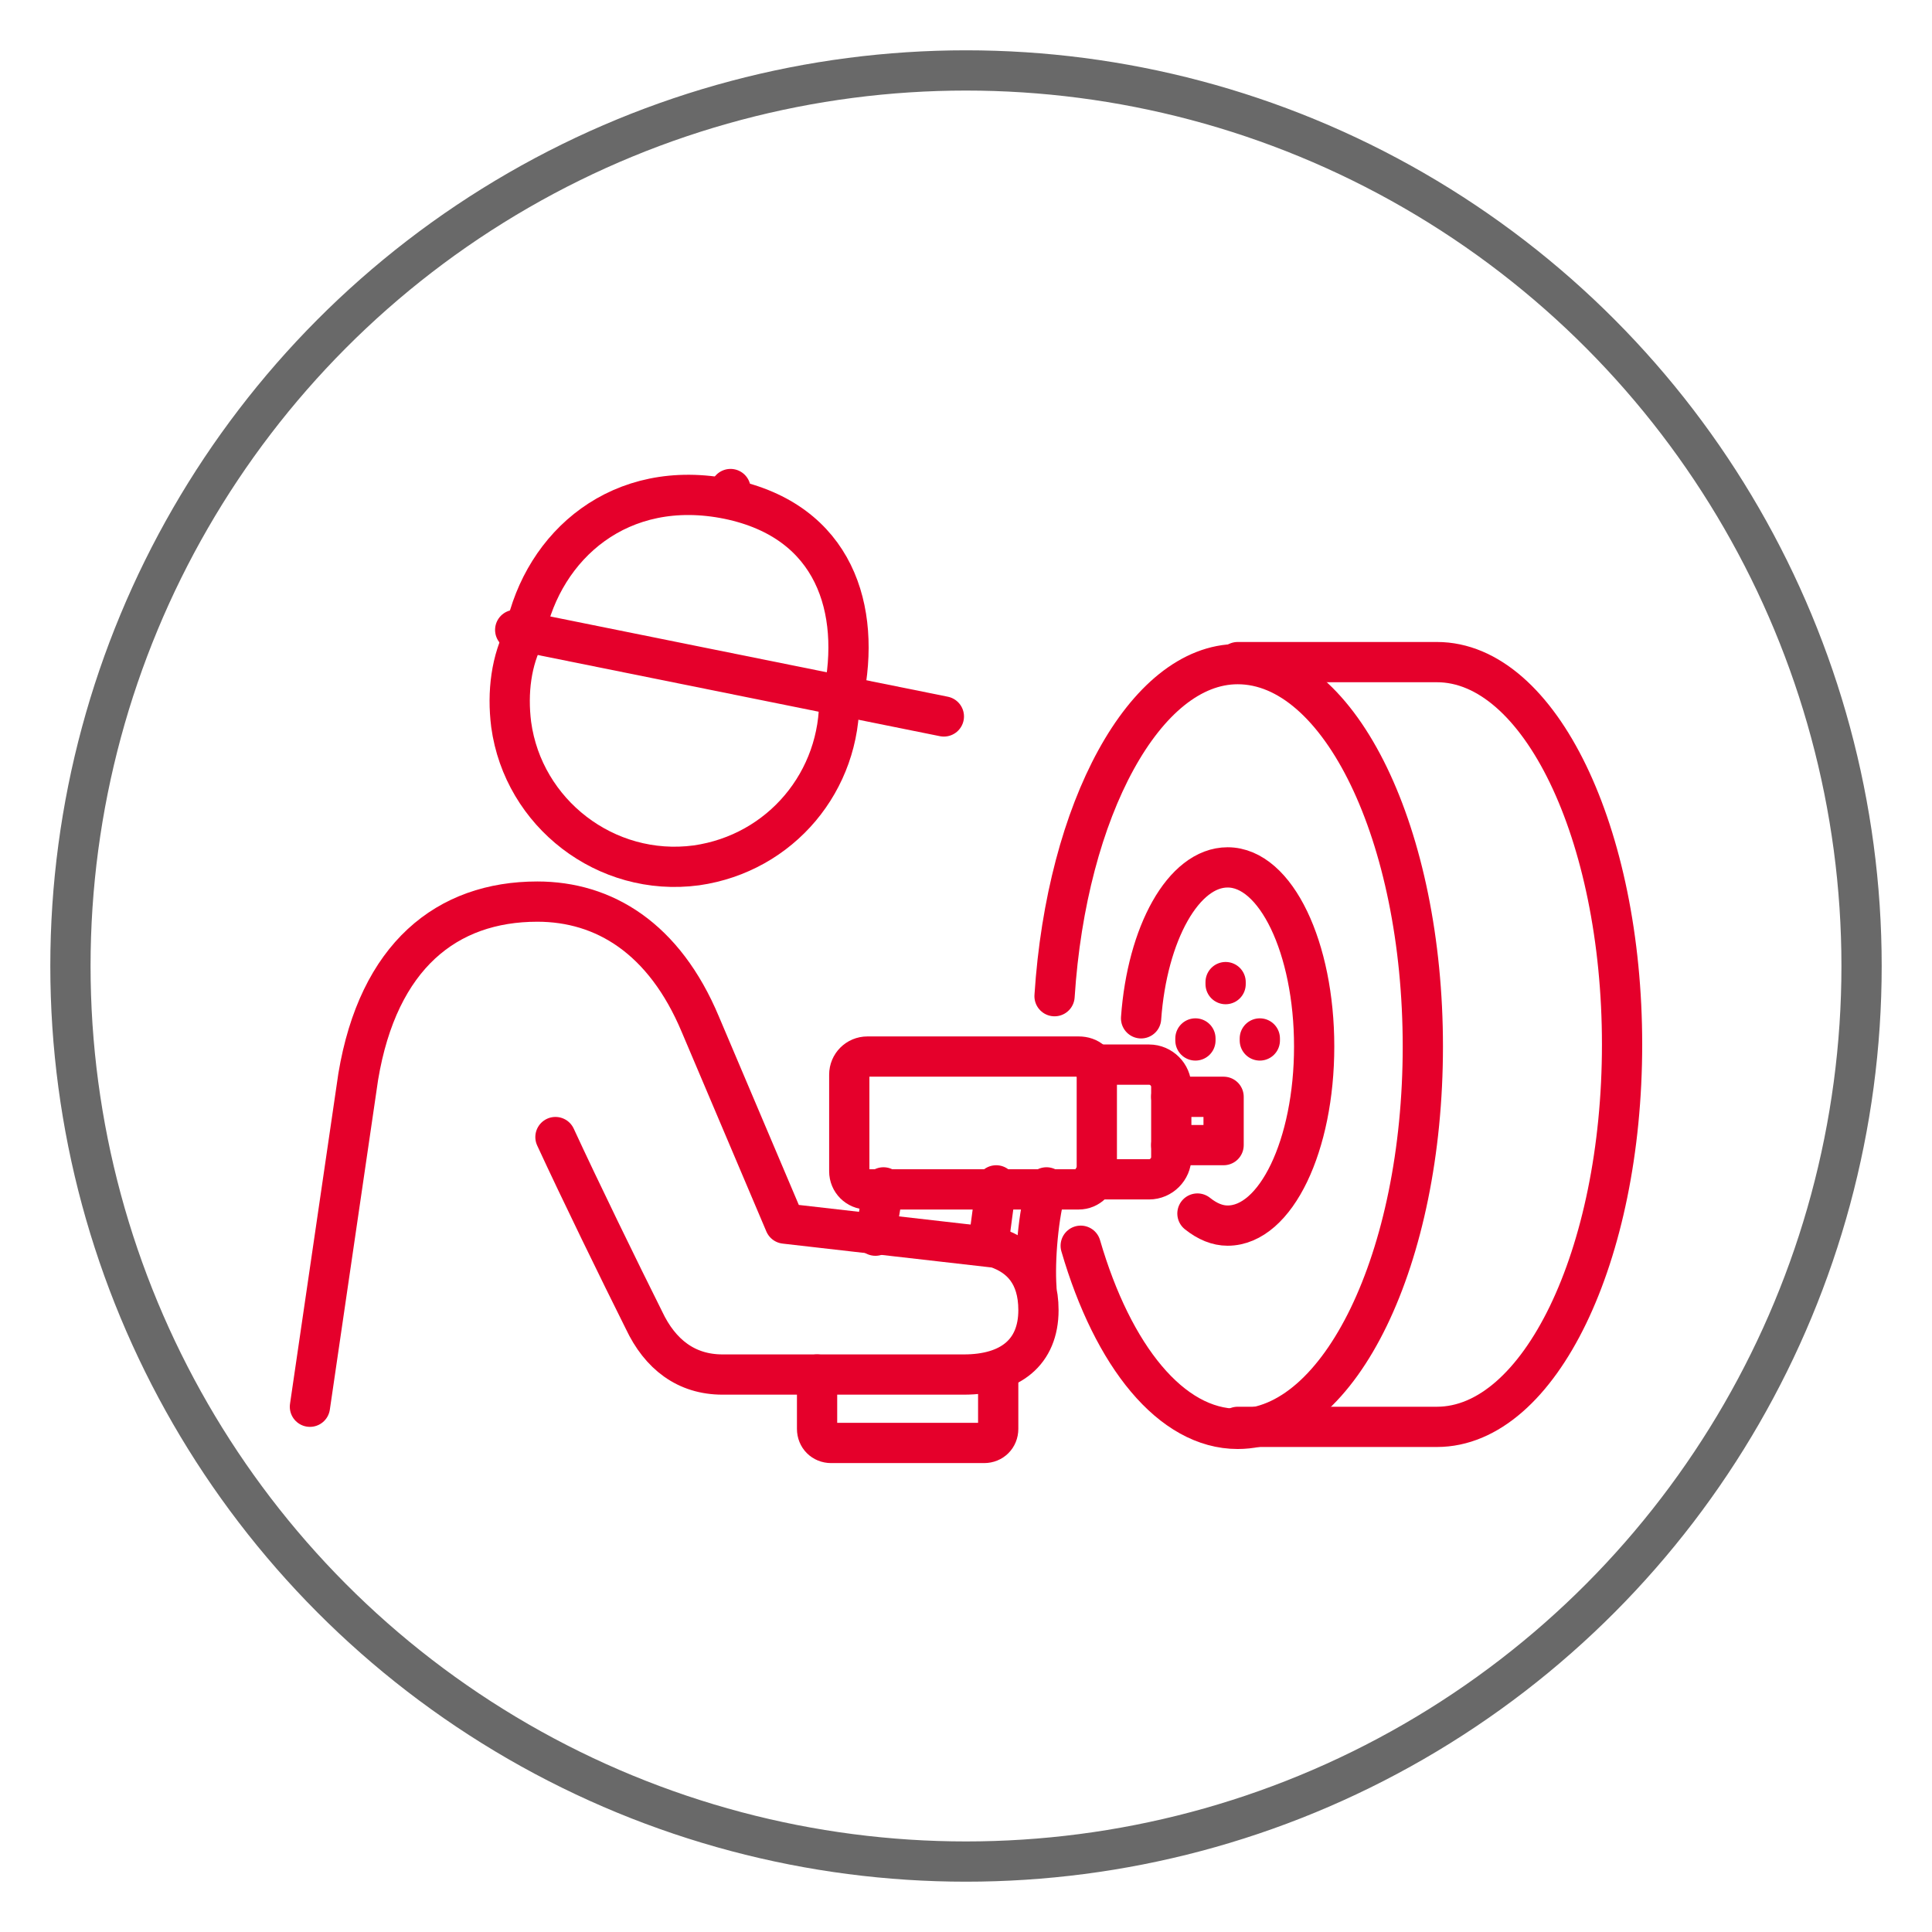
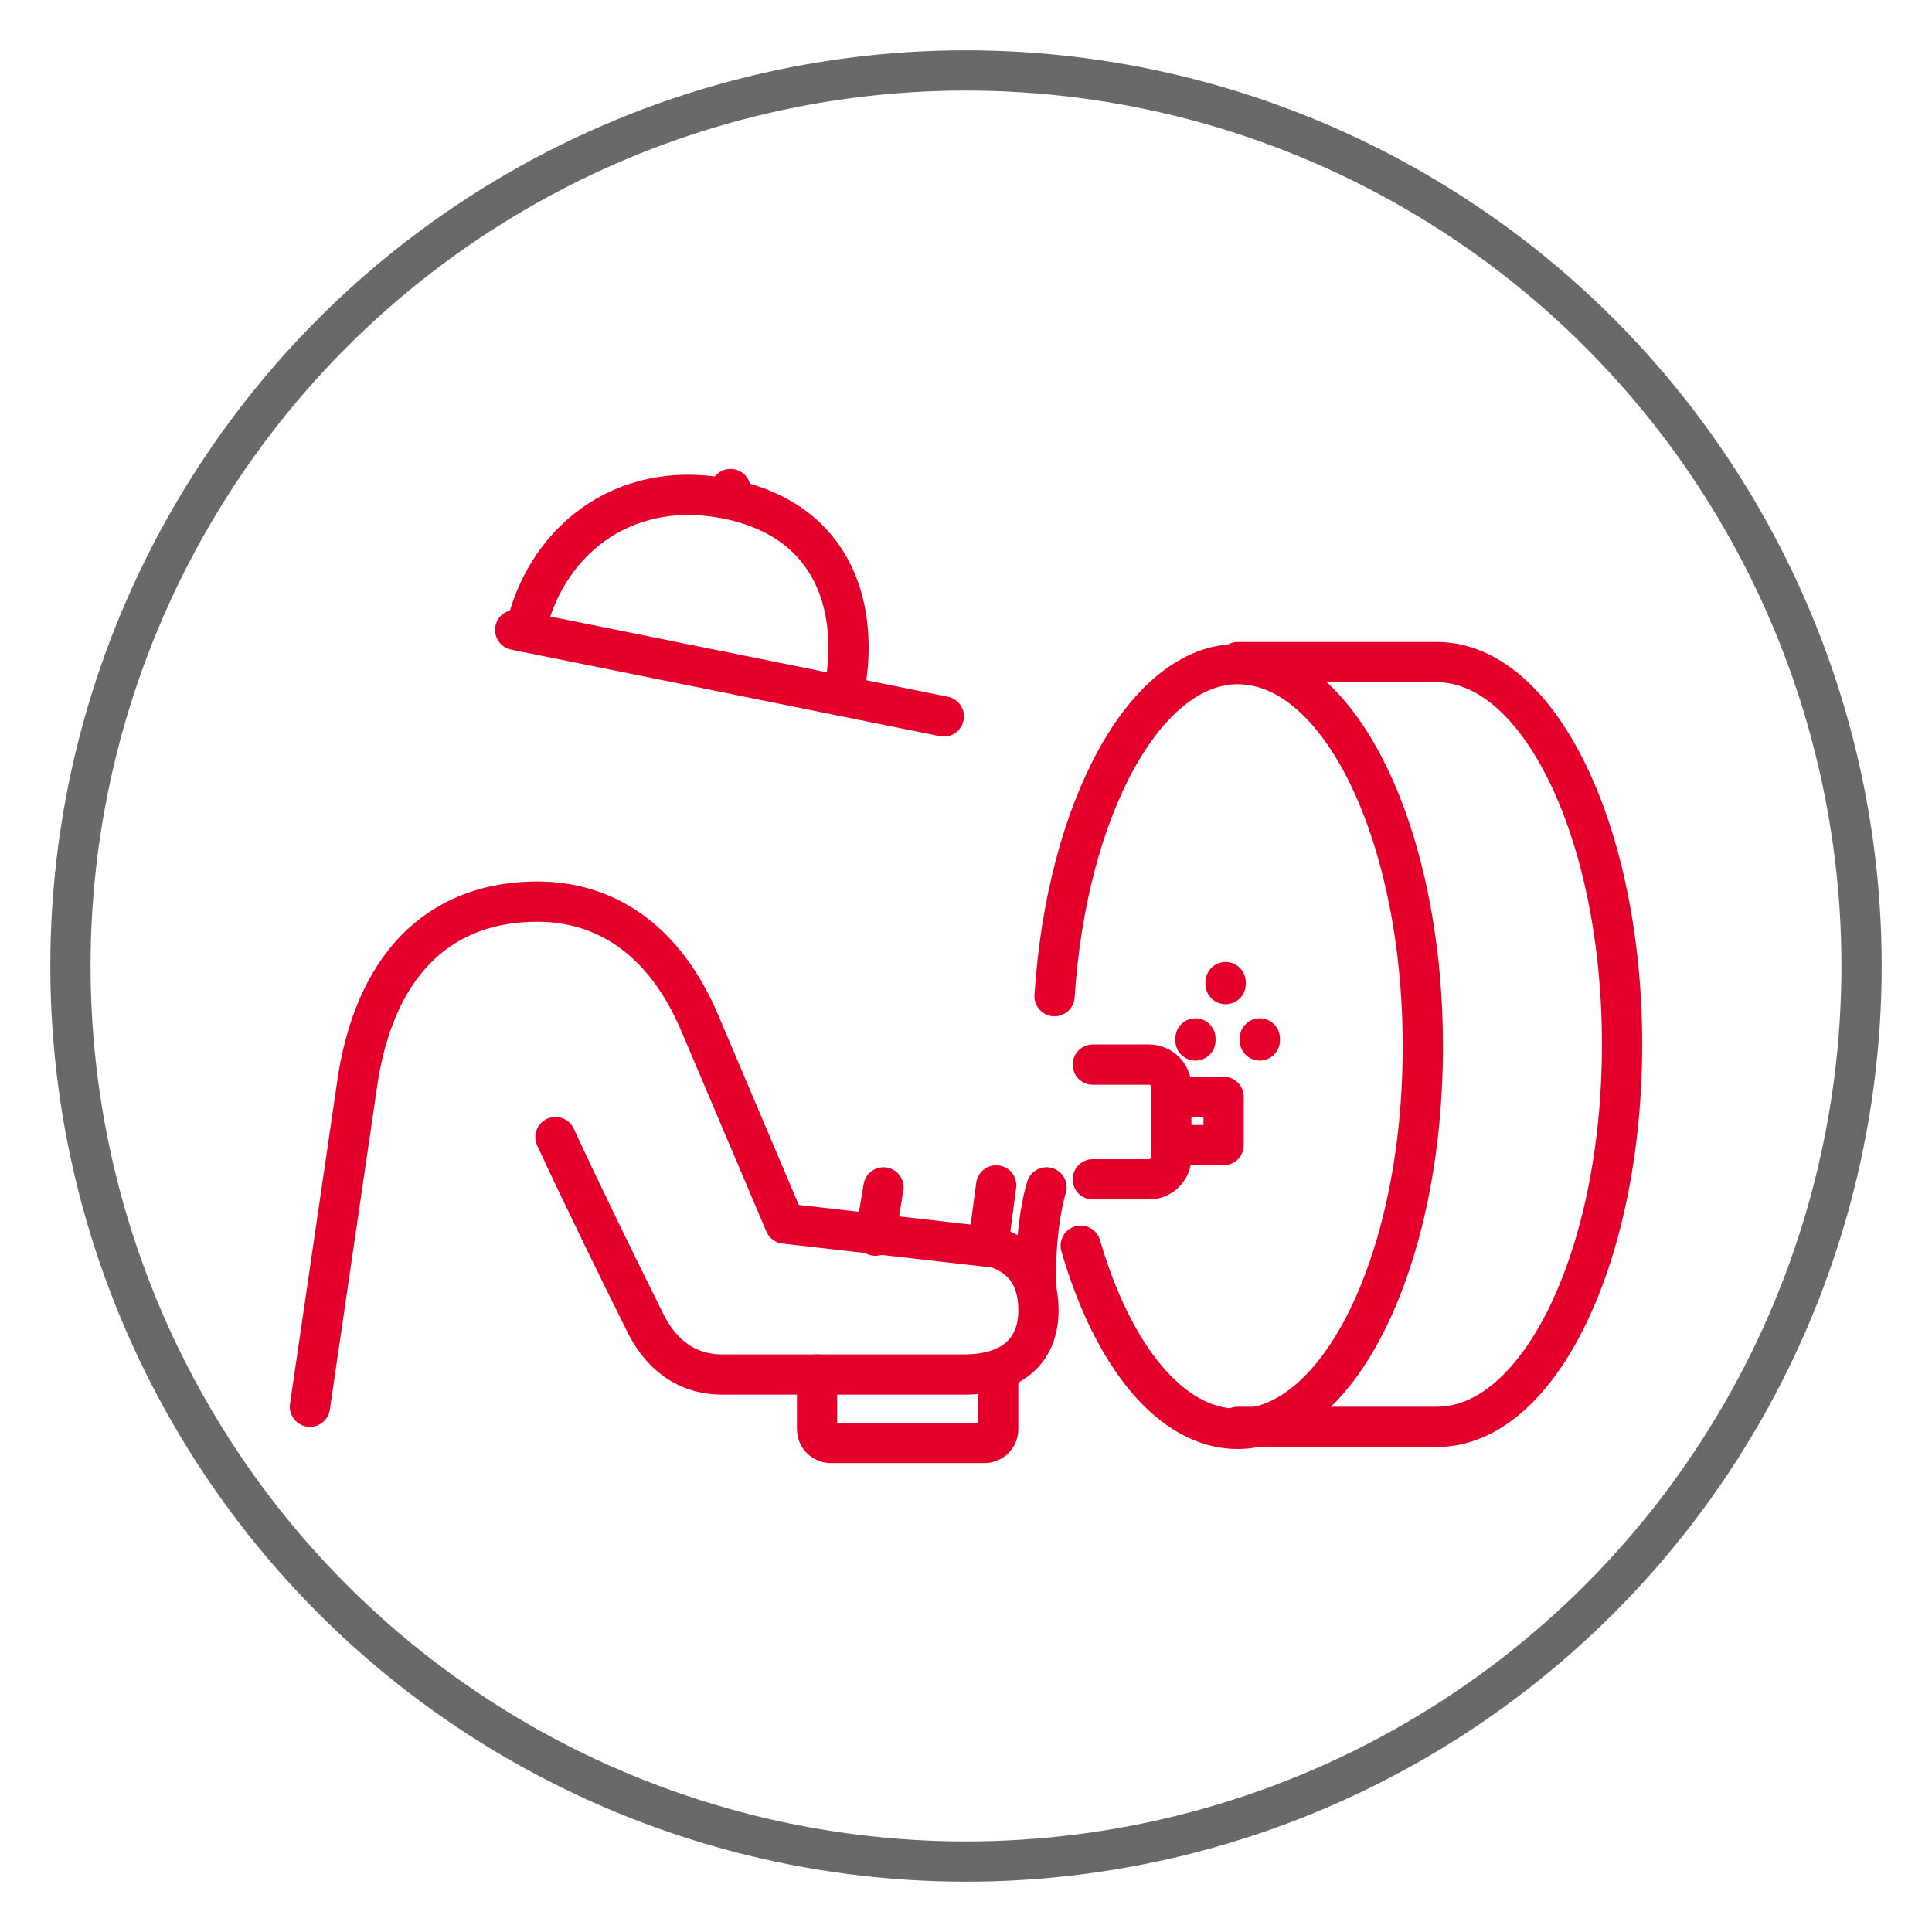
<svg xmlns="http://www.w3.org/2000/svg" version="1.0" id="Layer_1" x="0px" y="0px" viewBox="0 0 96 96" style="enable-background:new 0 0 96 96;" xml:space="preserve">
  <style type="text/css">
	.st0{fill:none;stroke:#696969;stroke-width:2;stroke-linecap:round;stroke-linejoin:round;}
	.st1{fill:none;stroke:#E5002B;stroke-width:2;stroke-linecap:round;stroke-linejoin:round;}
</style>
  <circle class="st0" cx="48" cy="48" r="44.5" />
  <g>
    <path class="st1" d="M15.4,69.9l2.4-16.4c1-6,4.4-8.7,8.9-8.7c3.3,0,6.3,1.8,8.1,6.1l4.2,9.9L49.5,62c1.2,0.4,2.1,1.3,2.1,3.1   c0,2.1-1.4,3.2-3.7,3.2h-12c-1.8,0-3.1-1-3.9-2.7c-1.2-2.4-3.2-6.5-4.4-9.1l0,0" />
    <path class="st1" d="M49.6,68.1V71c0,0.4-0.3,0.7-0.7,0.7h-7.6c-0.4,0-0.7-0.3-0.7-0.7v-2.7" />
    <path class="st1" d="M52,59c-0.4,1.3-0.6,3.6-0.5,5" />
    <path class="st1" d="M54.3,58.6h2.8c0.6,0,1.1-0.5,1.1-1.1v-3.5c0-0.6-0.5-1.1-1.1-1.1h-2.8" />
-     <path class="st1" d="M53.6,52.5H43.1c-0.5,0-0.9,0.4-0.9,0.9v4.8c0,0.5,0.4,0.9,0.9,0.9h10.5c0.5,0,0.9-0.4,0.9-0.9v-4.8   C54.5,52.8,54.1,52.5,53.6,52.5z" />
    <path class="st1" d="M49.1,61.9l0.4-3" />
    <path class="st1" d="M43.9,59l-0.4,2.4" />
    <line class="st1" x1="36.2" y1="24.6" x2="36.3" y2="24.3" />
    <line class="st1" x1="25.6" y1="31.3" x2="46.9" y2="35.6" />
    <path class="st1" d="M26.1,31.4c0.9-4.3,4.7-7.7,10.1-6.6c5.3,1.1,6.6,5.5,5.7,9.8" />
-     <path class="st1" d="M41.7,34.6c0.1,4.2-2.9,7.8-7.1,8.4c-4.5,0.6-8.6-2.6-9.2-7c-0.2-1.6,0-3.2,0.7-4.5" />
    <polyline class="st1" points="58.2,54.5 60.8,54.5 60.8,56.9 58.2,56.9  " />
    <path class="st1" d="M52.4,49.5c0.6-9.3,4.5-16.5,9.1-16.5c5.1,0,9.2,8.5,9.2,19c0,10.5-4.1,19-9.2,19c-3.3,0-6.2-3.6-7.8-9.1" />
    <path class="st1" d="M61.5,32.9h9.9c5.1,0,9.2,8.5,9.2,19c0,10.5-4.1,19-9.2,19h-9.9" />
-     <path class="st1" d="M56.7,50.6c0.3-4.2,2.1-7.5,4.3-7.5c2.4,0,4.3,4,4.3,8.9s-1.9,8.9-4.3,8.9c-0.5,0-1-0.2-1.5-0.6" />
    <line class="st1" x1="60.9" y1="48.8" x2="60.9" y2="48.9" />
    <line class="st1" x1="62.6" y1="51.7" x2="62.6" y2="51.6" />
    <line class="st1" x1="59.4" y1="51.7" x2="59.4" y2="51.6" />
  </g>
</svg>